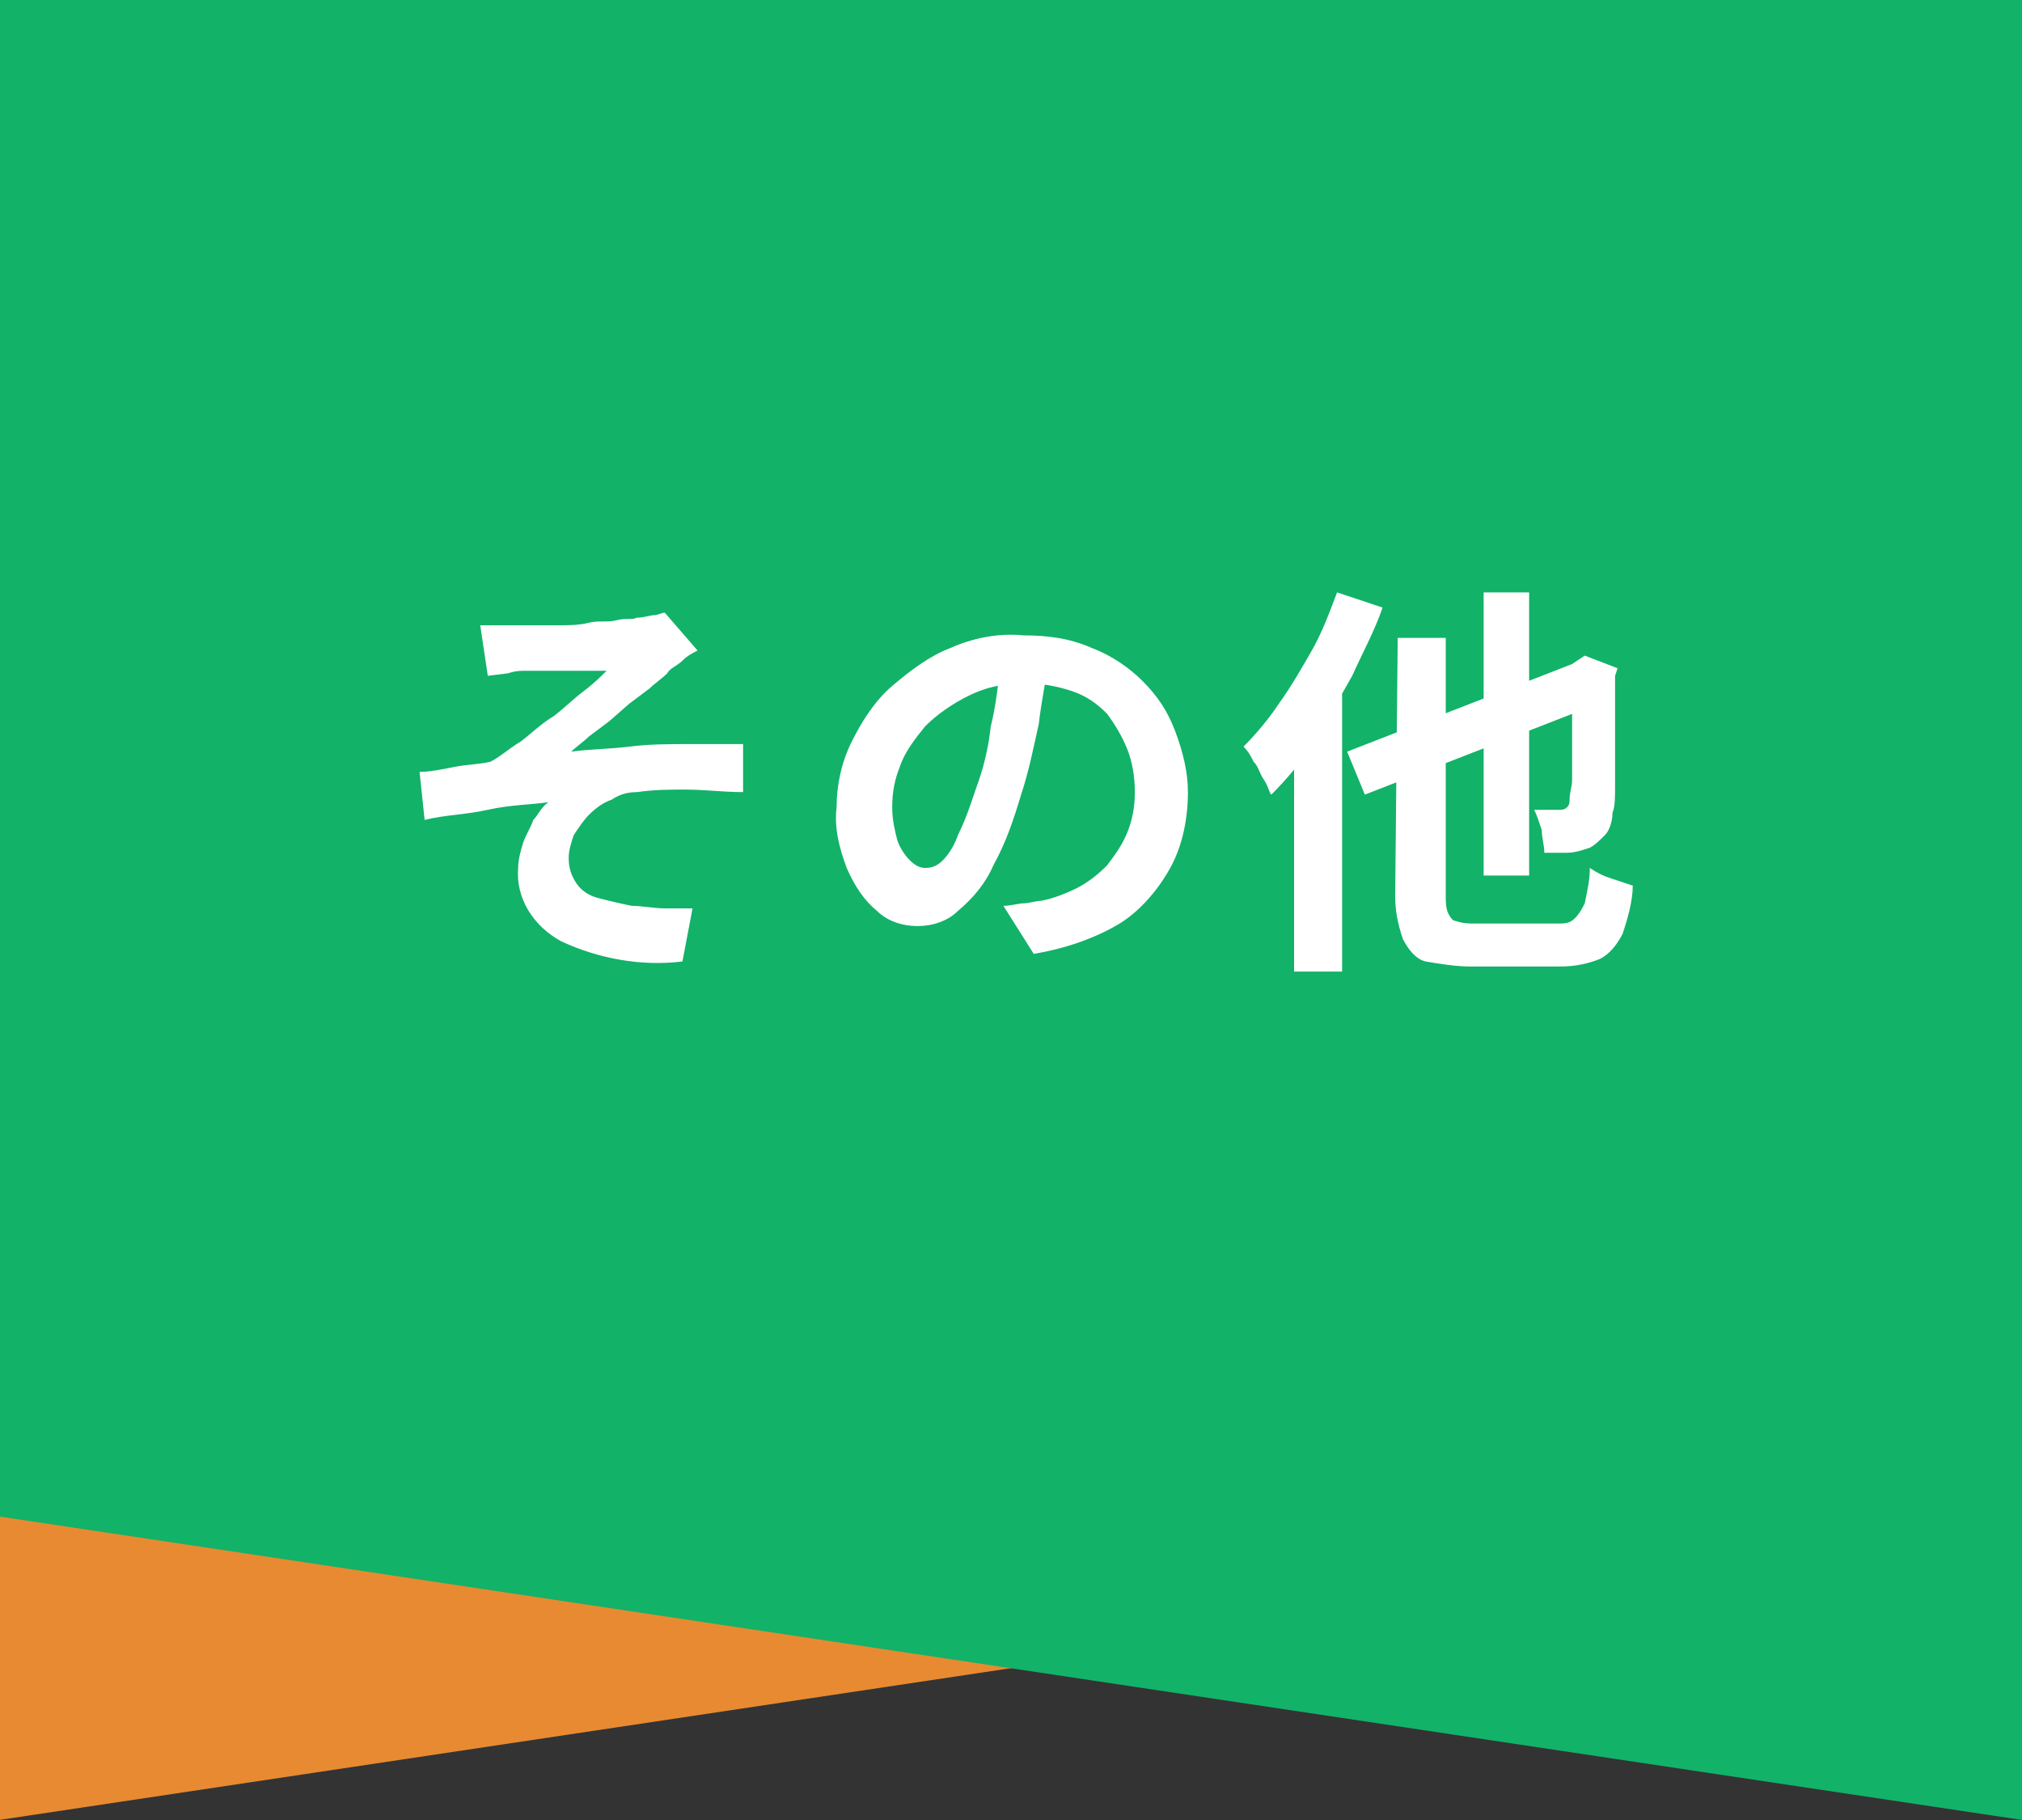
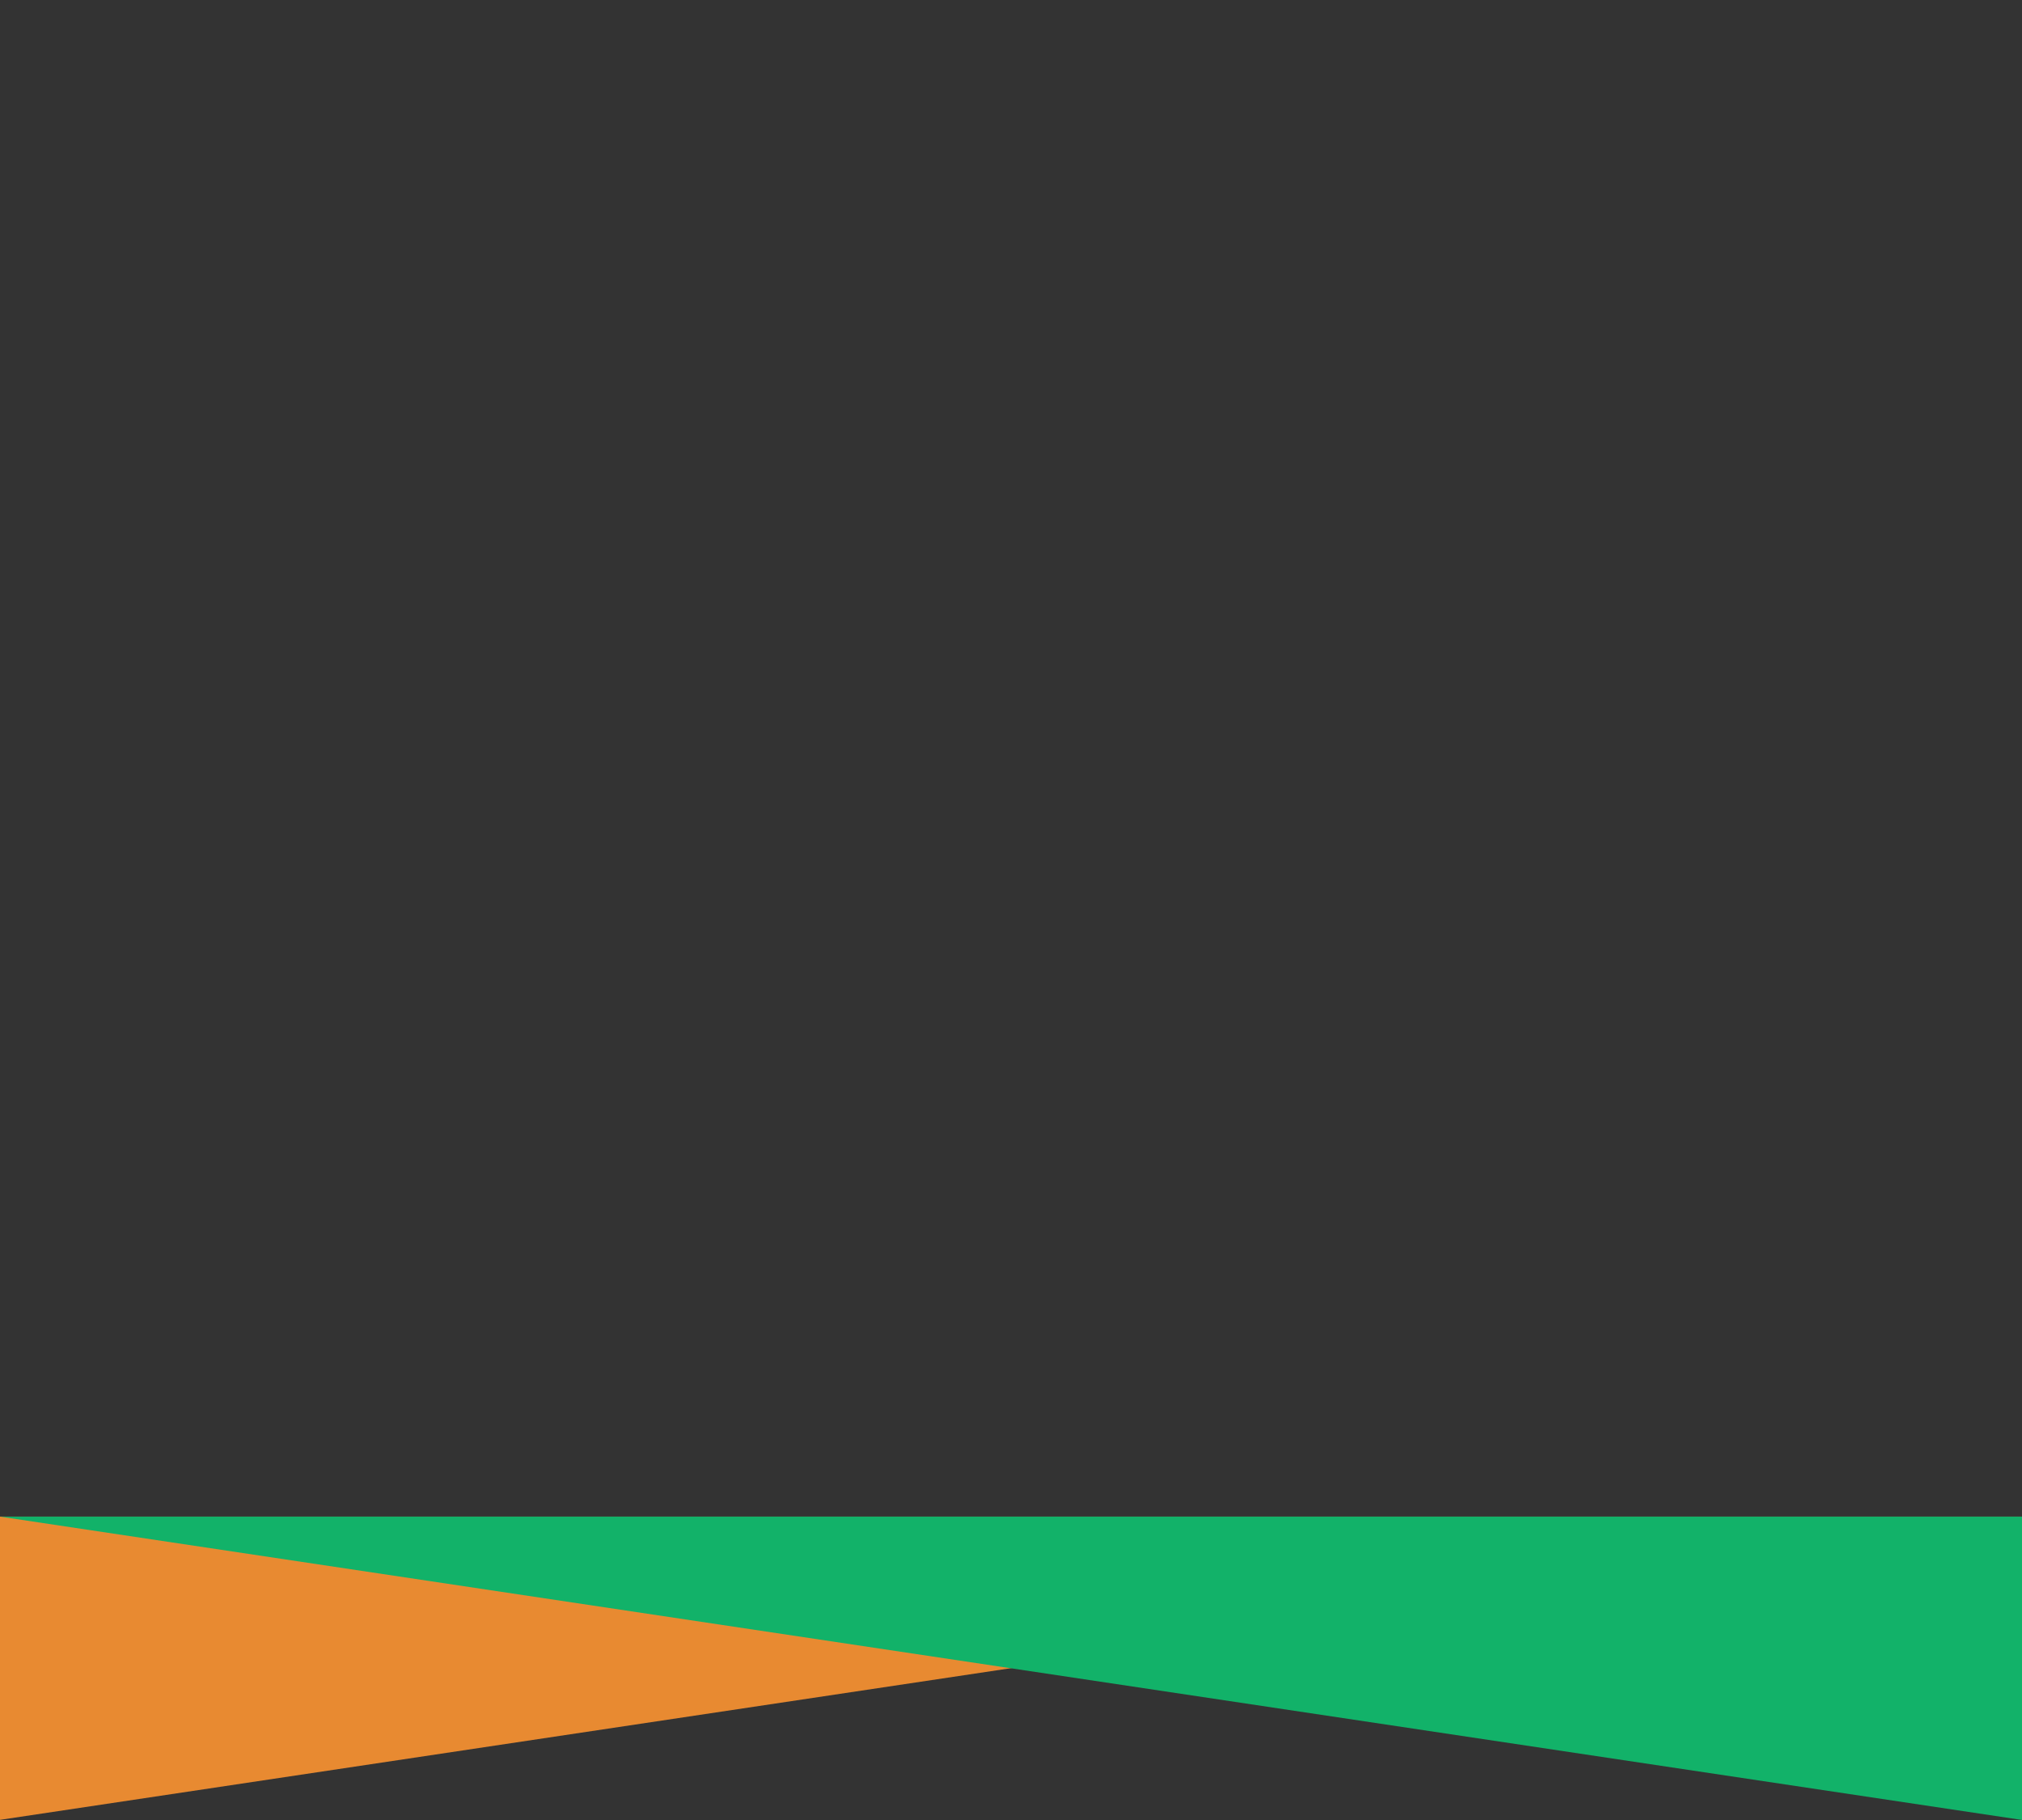
<svg xmlns="http://www.w3.org/2000/svg" version="1.1" id="レイヤー_1" x="0" y="0" viewBox="0 0 80 72" xml:space="preserve">
  <rect x="0" y="0" width="80" height="72" fill="#333333" stroke="none" />
  <path d="M607.1 3729h80l-80 12v-12z" fill="#e88a31" transform="translate(-607.129 -3669.002)" />
-   <path d="M610 3742h80v12l-80-12zm0 0v-60h80v60h-80z" fill="#12b269" transform="translate(-610 -3682.002)" />
-   <path d="M-17365-16103.5h3.1c.4 0 .8 0 1.2-.1s.7 0 1.1-.1.6 0 .8-.1c.3 0 .5-.1.7-.1.1 0 .3-.1.4-.1l1.3 1.5c-.2.1-.4.2-.6.4s-.5.3-.6.5c-.2.2-.5.4-.7.6l-.8.6-.8.7-.8.6c-.2.2-.5.4-.7.6.7-.1 1.5-.1 2.3-.2.8-.1 1.6-.1 2.4-.1h2.1v1.9c-.8 0-1.5-.1-2.3-.1-.6 0-1.2 0-1.9.1-.4 0-.7.1-1 .3-.3.1-.6.3-.9.6-.2.2-.4.5-.6.8-.1.3-.2.6-.2.9 0 .4.1.7.3 1 .2.3.5.5.9.6.4.1.8.2 1.3.3.4 0 .9.1 1.3.1h1.1l-.4 2.1c-1.6.2-3.3-.1-4.8-.8-1.1-.6-1.8-1.7-1.7-2.9 0-.3.1-.7.2-1 .1-.3.3-.6.4-.9.2-.2.3-.5.6-.7-.7.1-1.5.1-2.4.3s-1.7.2-2.5.4l-.2-1.9c.4 0 .9-.1 1.4-.2.5-.1 1-.1 1.4-.2.4-.2.7-.5 1.2-.8.4-.3.8-.7 1.3-1 .4-.3.8-.7 1.2-1 .4-.3.7-.6.9-.8h-3.2c-.2 0-.4 0-.7.1l-.8.1-.3-2zm22.5 1.3c-.1.8-.3 1.7-.4 2.6-.2.9-.4 1.9-.7 2.8-.3 1-.6 1.9-1.1 2.8-.3.7-.8 1.3-1.4 1.8-.4.4-1 .6-1.6.6-.6 0-1.2-.2-1.6-.6-.5-.4-.9-1-1.2-1.7-.3-.8-.5-1.6-.4-2.4 0-.9.2-1.8.6-2.6.4-.8.9-1.6 1.6-2.2.7-.6 1.5-1.2 2.3-1.5.9-.4 1.9-.6 2.9-.5.9 0 1.8.1 2.7.5.8.3 1.5.8 2 1.3.6.6 1 1.2 1.3 2 .3.8.5 1.6.5 2.4 0 1-.2 2.1-.7 3-.5.9-1.2 1.7-2 2.2-1 .6-2.2 1-3.4 1.2l-1.2-1.9c.3 0 .6-.1.8-.1.2 0 .5-.1.7-.1.5-.1 1-.3 1.4-.5.4-.2.8-.5 1.2-.9.3-.4.6-.8.8-1.3.2-.5.3-1 .3-1.6 0-.6-.1-1.2-.3-1.7-.2-.5-.5-1-.8-1.4-.4-.4-.8-.7-1.4-.9-.6-.2-1.2-.3-1.8-.3-.8 0-1.5.1-2.3.5-.6.3-1.2.7-1.7 1.2-.4.5-.8 1-1 1.6-.2.5-.3 1-.3 1.6 0 .5.1.9.2 1.3.1.3.3.6.5.8.2.2.4.3.6.3.3 0 .5-.1.7-.3.3-.3.5-.7.6-1 .3-.6.5-1.2.7-1.8.3-.8.5-1.6.6-2.5.2-.8.3-1.7.4-2.6l1.9-.1zm17.2-2.6h1.8v11.2h-1.8v-11.2zm-5.4 6.3l9.5-3.7.7 1.7-9.5 3.7-.7-1.7zm2-4.5h1.9v10.2c0 .2 0 .5.1.7.1.2.2.3.3.3.3.1.5.1.8.1h3.2c.3 0 .5 0 .7-.2.2-.2.3-.4.4-.6.1-.5.2-.9.2-1.4.3.2.5.3.8.4l.9.3c0 .6-.2 1.3-.4 1.9-.2.4-.5.8-.9 1-.5.2-1 .3-1.6.3h-3.5c-.6 0-1.2-.1-1.8-.2-.4-.1-.7-.5-.9-.9-.2-.6-.3-1.1-.3-1.7l.1-10.2zm6.9 1.1h-.1l.3-.2.3-.2 1.3.5-.1.3v4.3c0 .5 0 .9-.1 1.1 0 .3-.1.7-.3.9-.2.2-.4.4-.6.5-.3.1-.6.2-.9.2h-.9c0-.3-.1-.6-.1-.9-.1-.3-.2-.6-.3-.8h1c.1 0 .2 0 .3-.1.1-.1.1-.2.1-.3 0-.3.1-.5.1-.8v-4.5zm-9.3-2.9l1.8.6c-.3.9-.8 1.8-1.2 2.7-.5.9-1 1.7-1.5 2.6-.5.8-1.1 1.5-1.7 2.1-.1-.1-.1-.3-.3-.6s-.2-.5-.4-.7c-.1-.2-.2-.4-.4-.6.5-.5 1-1.1 1.4-1.7.5-.7.9-1.4 1.3-2.1.4-.7.7-1.5 1-2.3zm-1.7 4.5l1.9-1.9v12.4h-1.9v-10.5z" fill="#fff" transform="translate(17384 16128.236)" />
+   <path d="M610 3742h80v12l-80-12zm0 0v-60v60h-80z" fill="#12b269" transform="translate(-610 -3682.002)" />
</svg>